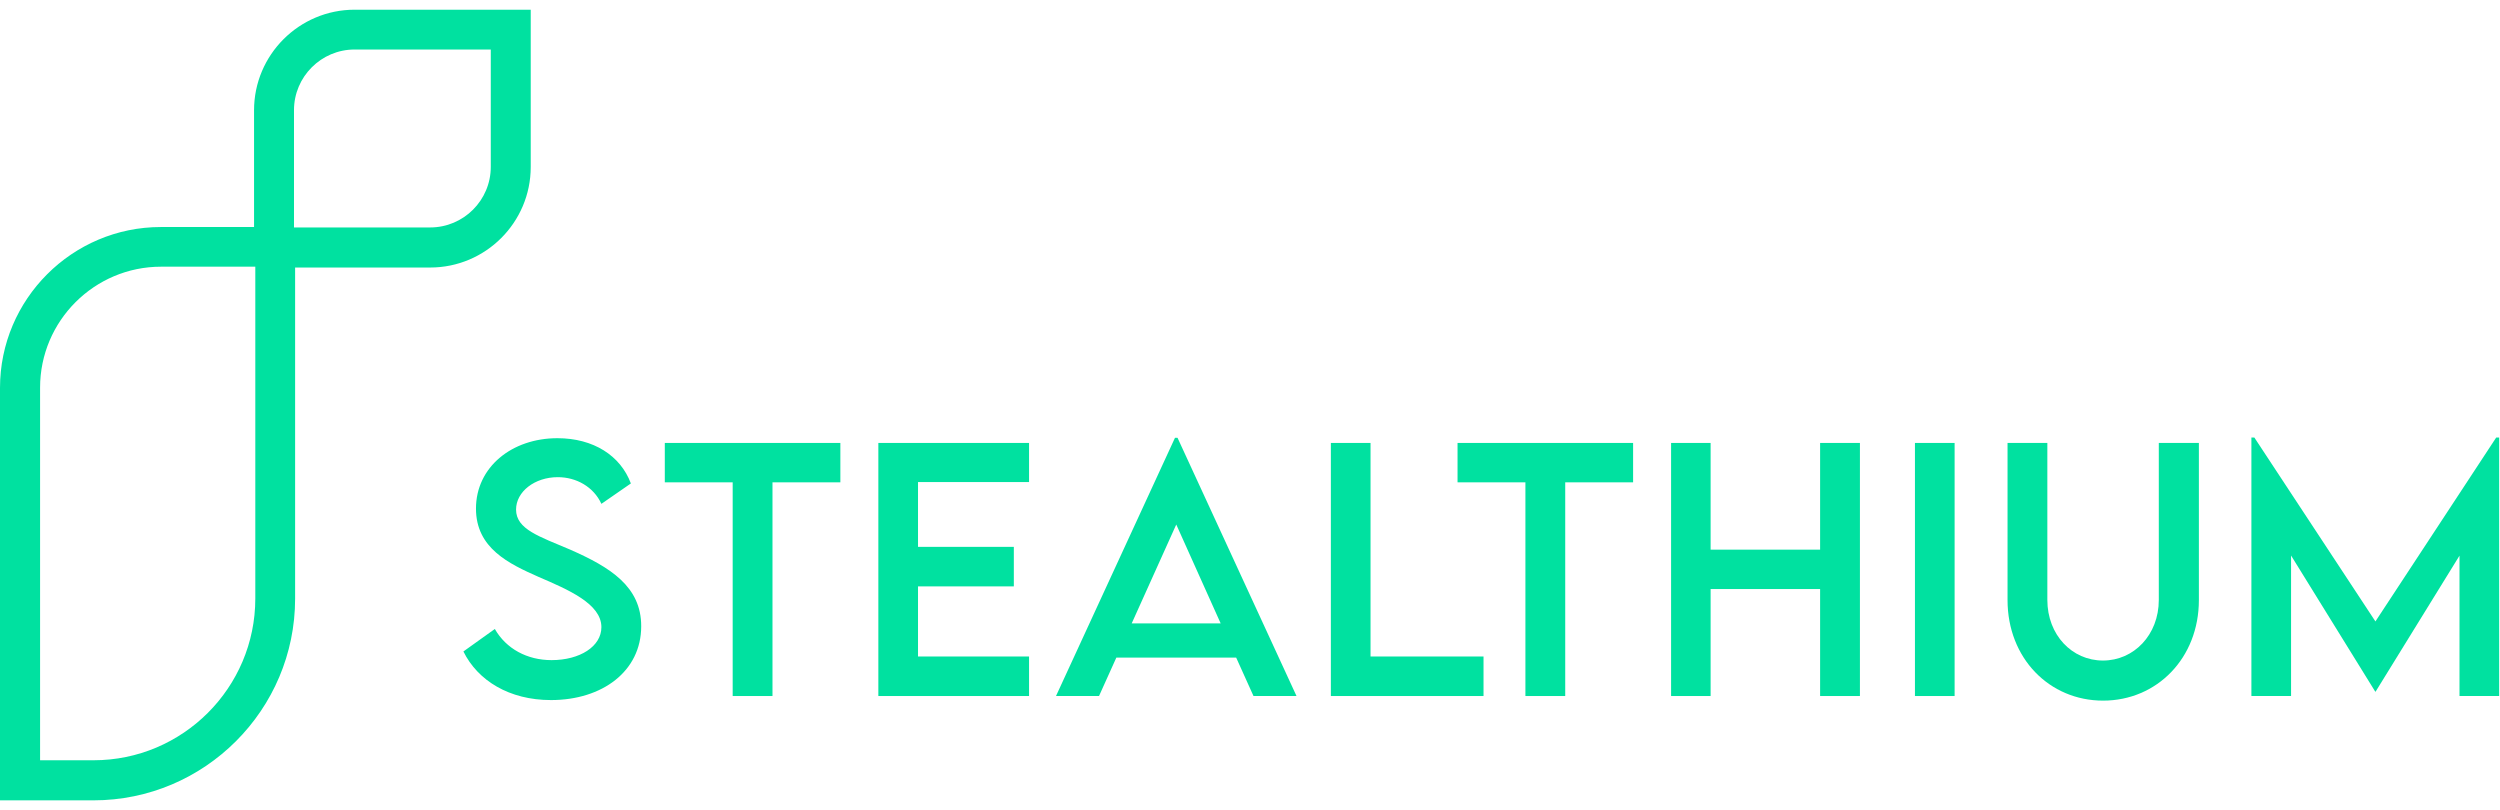
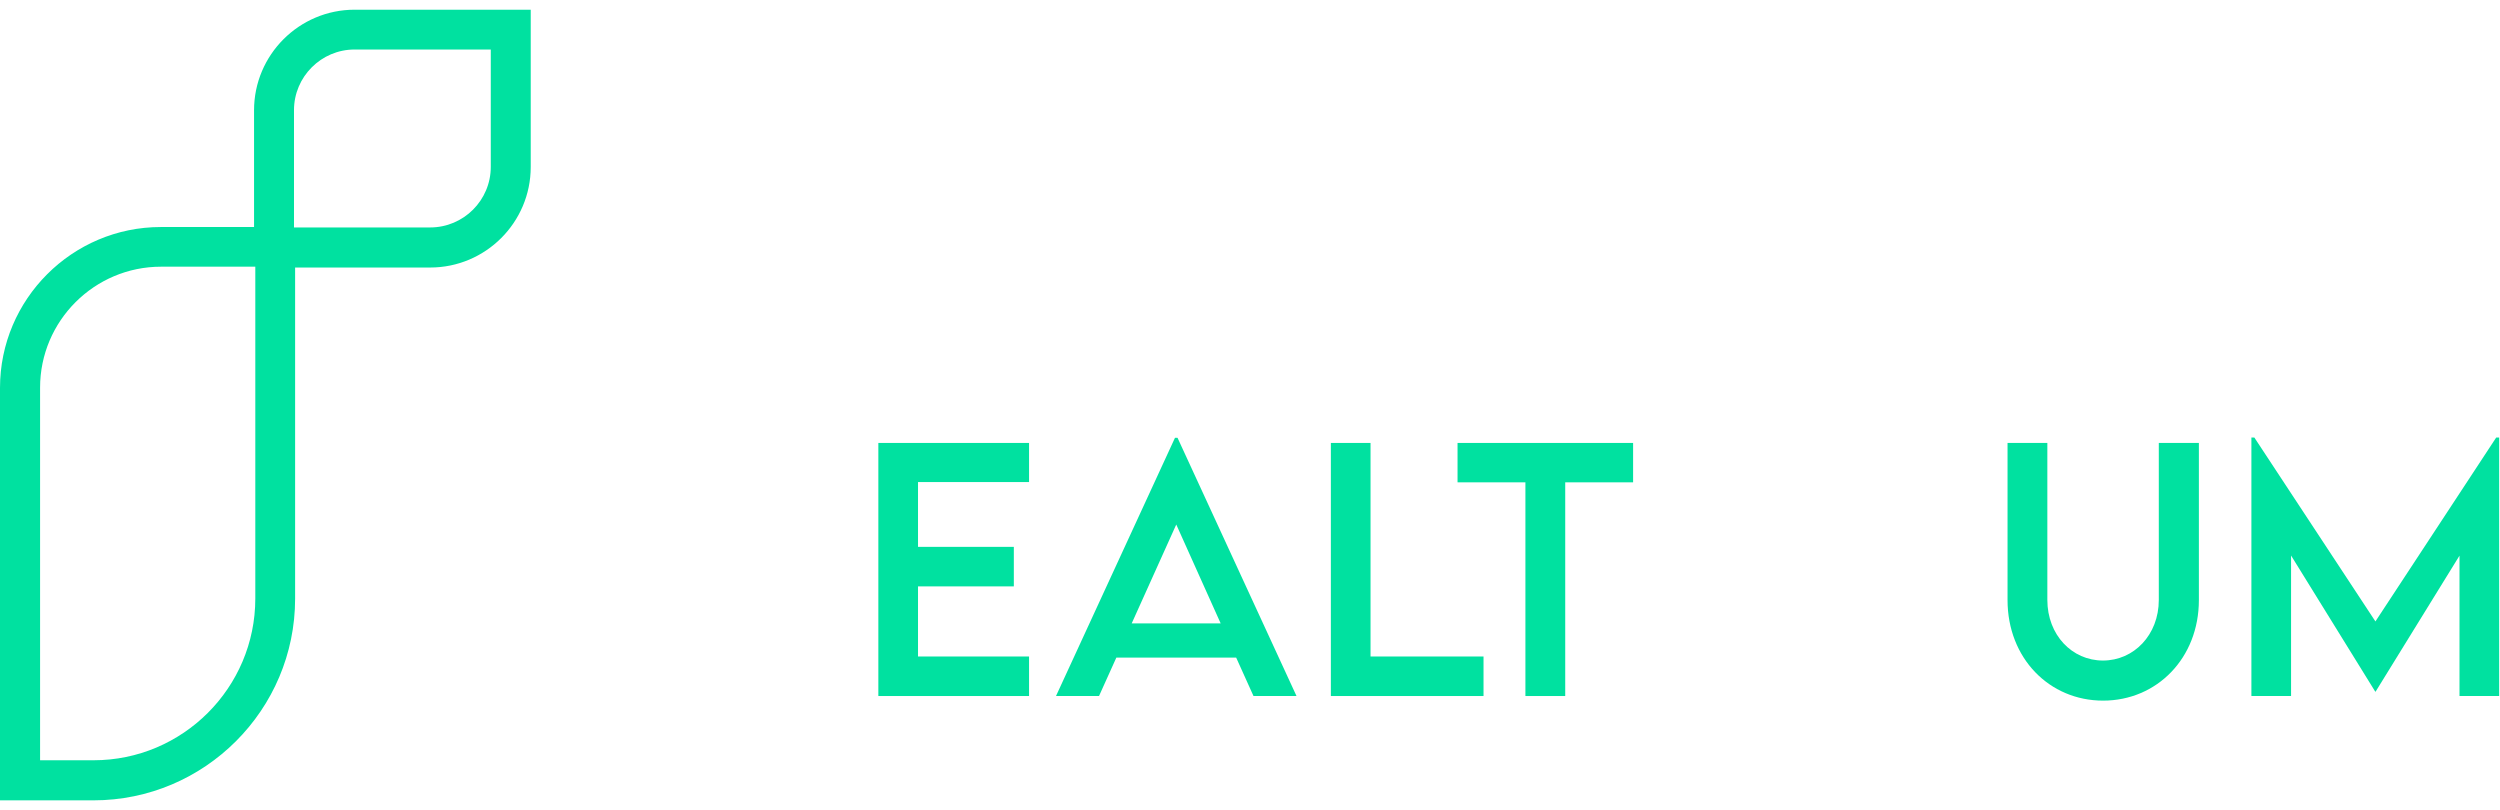
<svg xmlns="http://www.w3.org/2000/svg" width="179" height="58" viewBox="0 0 179 58" fill="none">
  <path d="M25.39 0.695C21.42 0.695 18.19 3.925 18.19 7.895V16.255H11.52C5.17 16.255 0 21.425 0 27.775V57.305H6.69C14.65 57.305 21.13 50.825 21.13 42.865V19.155H30.8C34.77 19.155 38 15.925 38 11.955V0.695H25.39ZM35.14 3.545V11.945C35.14 14.345 33.19 16.285 30.8 16.285H21.05V7.885C21.05 5.495 23 3.545 25.39 3.545H35.14ZM18.28 19.105V42.855C18.28 49.245 13.08 54.435 6.7 54.435H2.87V27.755C2.87 22.975 6.76 19.095 11.53 19.095H18.28V19.105Z" fill="#00E1A0" />
-   <path d="M40.83 39.355C38.63 38.415 36.95 37.905 36.95 36.485C36.95 35.205 38.28 34.165 39.94 34.165C41.26 34.165 42.5 34.855 43.06 36.075L45.17 34.615C44.43 32.625 42.49 31.375 39.91 31.375C36.65 31.375 34.08 33.445 34.08 36.415C34.08 39.255 36.44 40.365 38.56 41.305C40.67 42.215 43.06 43.225 43.06 44.905C43.06 46.285 41.52 47.265 39.49 47.265C37.75 47.265 36.24 46.455 35.43 45.035L33.18 46.645C34.21 48.735 36.47 50.125 39.45 50.125C43.13 50.125 45.91 48.055 45.91 44.845C45.92 41.995 43.69 40.615 40.83 39.355Z" fill="#00E1A0" />
-   <path d="M47.6 34.535H52.46V49.835H55.31V34.535H60.17V31.715H47.6V34.535Z" fill="#00E1A0" />
  <path d="M62.89 49.835H73.68V47.005H65.73V41.985H72.59V39.155H65.73V34.515H73.68V31.715H62.89V49.835Z" fill="#00E1A0" />
  <path d="M84.13 31.345L75.61 49.835H78.69L79.93 47.085H88.51L89.75 49.835H92.83L84.31 31.345H84.13ZM81.03 44.635L84.22 37.555L87.4 44.635H81.03Z" fill="#00E1A0" />
  <path d="M98.13 31.715H95.29V49.835H106.22V47.005H98.13V31.715Z" fill="#00E1A0" />
  <path d="M104.36 34.535H109.22V49.835H112.07V34.535H116.93V31.715H104.36V34.535Z" fill="#00E1A0" />
-   <path d="M130.32 39.355H122.48V31.715H119.65V49.835H122.48V42.175H130.32V49.835H133.17V31.715H130.32V39.355Z" fill="#00E1A0" />
-   <path d="M139.95 31.715H137.11V49.835H139.95V31.715Z" fill="#00E1A0" />
  <path d="M154.57 42.955C154.57 45.465 152.78 47.295 150.57 47.295C148.36 47.295 146.59 45.465 146.59 42.955V31.715H143.74V42.965C143.74 47.125 146.73 50.165 150.58 50.165C154.44 50.165 157.44 47.115 157.44 42.965V31.715H154.57V42.955Z" fill="#00E1A0" />
-   <path d="M178.73 31.325L170.08 44.495L161.41 31.325H161.2V49.835H164.04V39.775L170.07 49.525H170.09L176.1 39.785V49.835H178.94V31.325H178.73Z" fill="#00E1A0" />
+   <path d="M178.73 31.325L170.08 44.495L161.41 31.325H161.2V49.835H164.04V39.775L170.07 49.525H170.09L176.1 39.785V49.835H178.94V31.325H178.73" fill="#00E1A0" />
</svg>